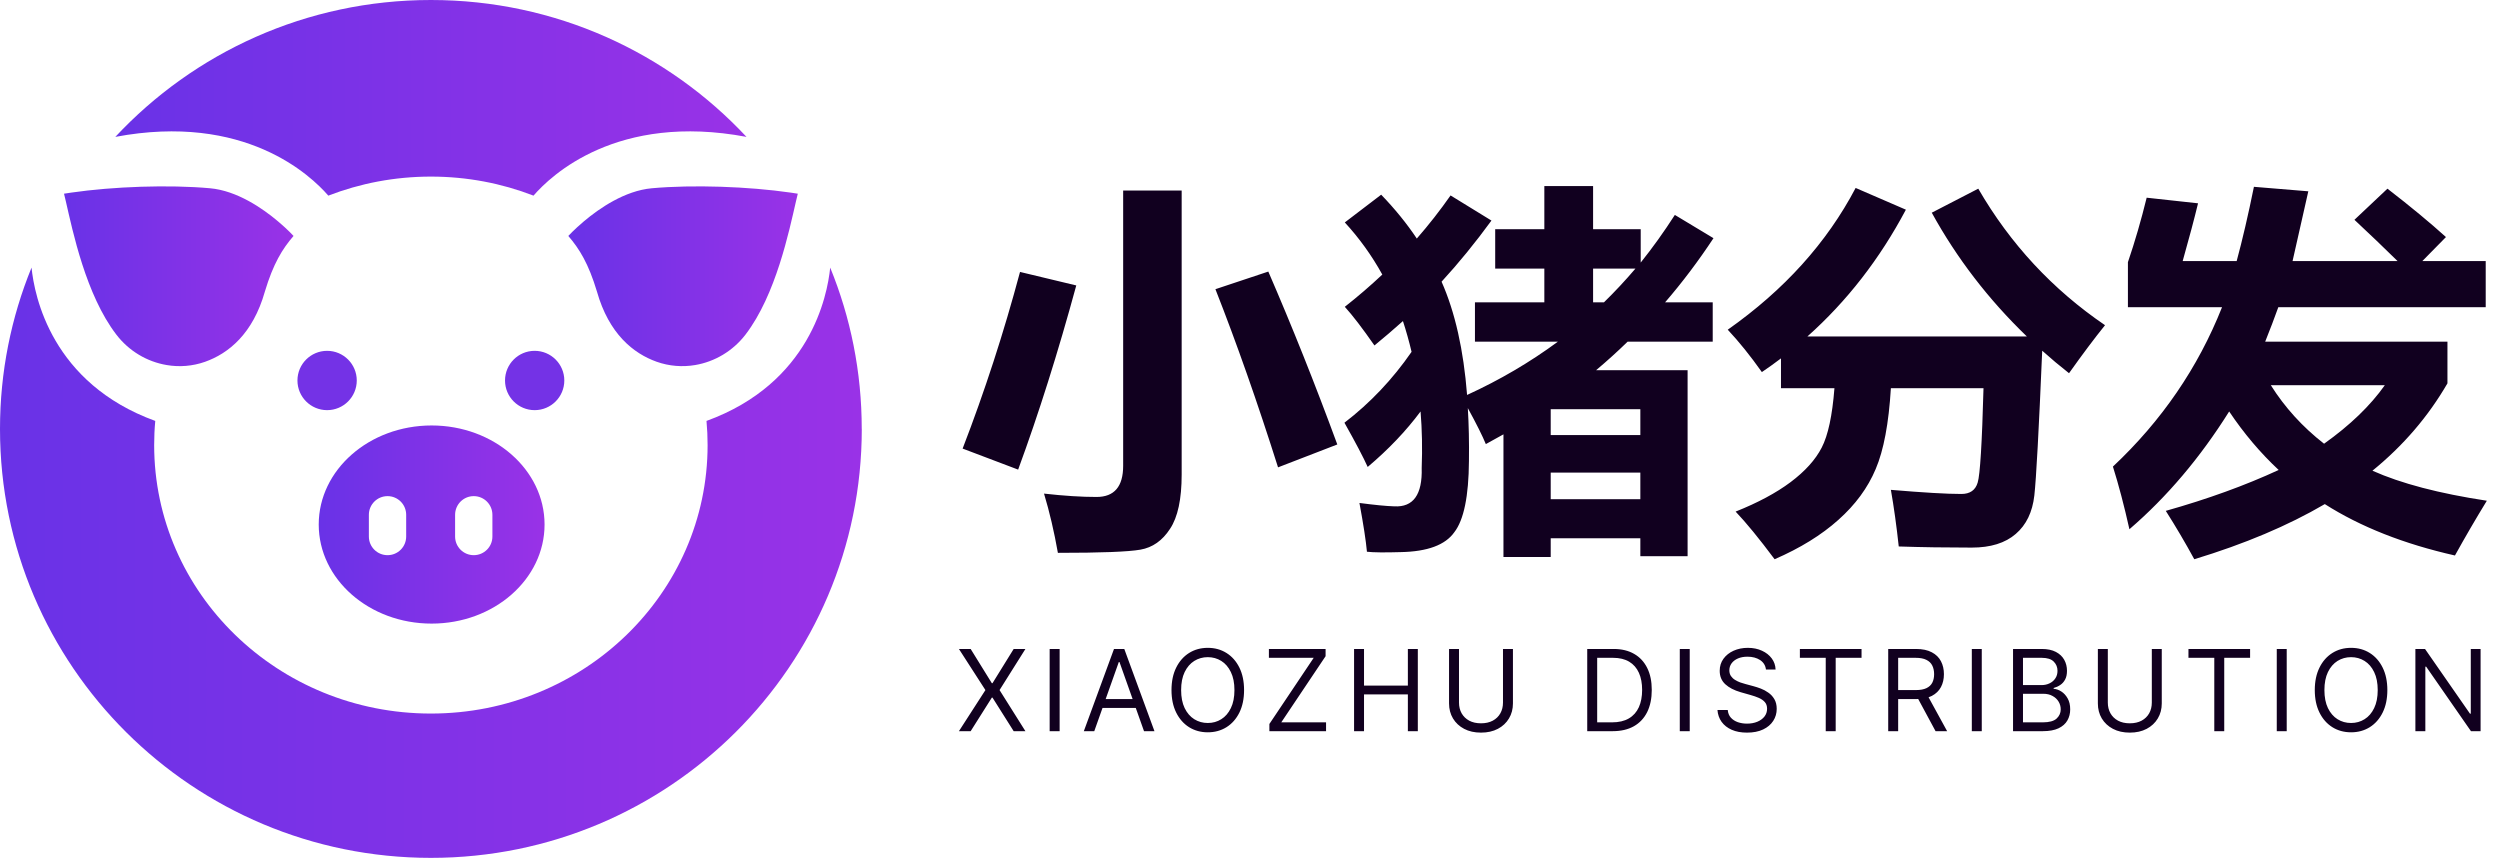
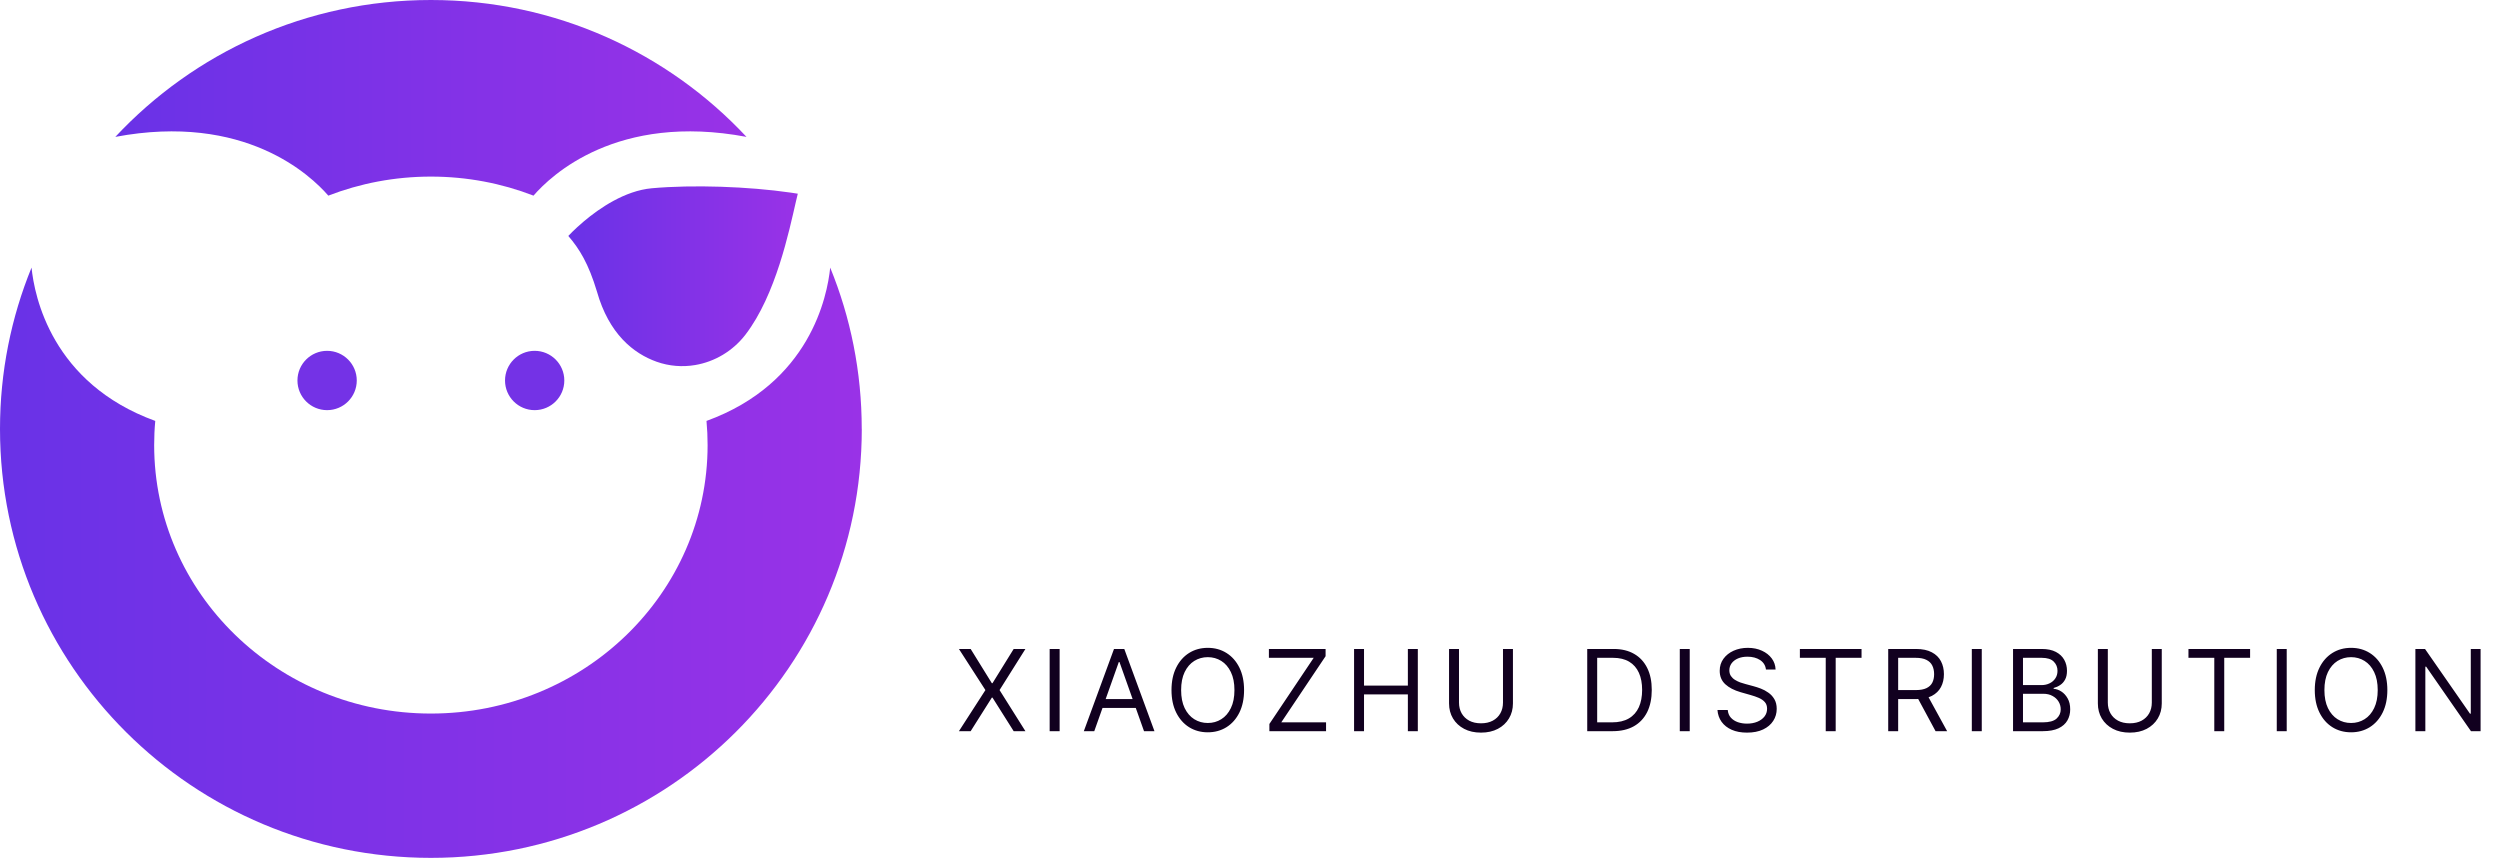
<svg xmlns="http://www.w3.org/2000/svg" width="102" height="35" viewBox="0 0 102 35" fill="none">
  <g clip-path="url(#clip0_12_114)">
-     <path d="M45.825 7.775H48.212V19.358C48.212 20.363 48.054 21.103 47.737 21.577C47.426 22.057 47.023 22.34 46.529 22.426C46.039 22.513 44.917 22.556 43.162 22.556C43.009 21.689 42.82 20.884 42.596 20.139C43.412 20.231 44.126 20.276 44.738 20.276C45.462 20.276 45.825 19.853 45.825 19.006V7.775ZM51.747 11.08C52.716 13.314 53.654 15.665 54.562 18.134L52.144 19.068C51.308 16.425 50.456 14.003 49.589 11.799L51.747 11.08ZM41.617 11.095L43.912 11.646C43.167 14.38 42.377 16.885 41.54 19.16L39.275 18.302C40.173 15.977 40.954 13.574 41.617 11.095ZM68.334 8.769L69.91 9.718C69.298 10.646 68.64 11.519 67.936 12.335H69.879V13.941H66.406C65.998 14.339 65.569 14.727 65.121 15.104H68.854V22.694H66.926V21.96H63.269V22.725H61.341V17.721C61.106 17.854 60.867 17.986 60.622 18.119C60.489 17.793 60.244 17.303 59.887 16.65C59.928 17.323 59.943 18.042 59.933 18.808C59.923 20.246 59.724 21.215 59.336 21.715C58.969 22.235 58.24 22.506 57.148 22.526C56.495 22.546 56.036 22.541 55.771 22.511C55.73 22.062 55.628 21.399 55.465 20.521C56.087 20.603 56.562 20.649 56.888 20.659C57.663 20.7 58.036 20.18 58.005 19.098C58.036 18.302 58.02 17.532 57.959 16.788C57.367 17.583 56.648 18.338 55.802 19.052C55.628 18.665 55.312 18.063 54.853 17.247C55.904 16.441 56.817 15.477 57.592 14.355C57.49 13.926 57.373 13.508 57.24 13.1C56.852 13.447 56.465 13.778 56.077 14.095C55.587 13.391 55.184 12.865 54.868 12.518C55.399 12.1 55.909 11.662 56.398 11.202C55.97 10.427 55.46 9.718 54.868 9.075L56.352 7.943C56.913 8.525 57.398 9.121 57.806 9.733C58.296 9.172 58.755 8.586 59.183 7.974L60.851 8.999C60.188 9.907 59.51 10.738 58.816 11.493C59.367 12.738 59.714 14.278 59.857 16.114C61.193 15.502 62.427 14.778 63.56 13.941H60.178V12.335H63.009V10.958H61.004V9.351H63.009V7.591H64.998V9.351H66.941V10.713C67.431 10.101 67.895 9.453 68.334 8.769ZM63.269 20.368H66.926V19.282H63.269V20.368ZM66.926 16.696H63.269V17.752H66.926V16.696ZM66.727 10.958H64.998V12.335H65.442C65.891 11.896 66.319 11.437 66.727 10.958ZM85.885 13.268C85.457 13.799 84.967 14.451 84.416 15.227C84.039 14.931 83.674 14.625 83.322 14.309C83.184 17.568 83.077 19.537 83.001 20.215C82.924 20.894 82.672 21.416 82.243 21.784C81.815 22.156 81.216 22.342 80.445 22.342C79.395 22.342 78.403 22.327 77.469 22.296C77.377 21.45 77.27 20.68 77.148 19.986C78.474 20.098 79.433 20.154 80.025 20.154C80.377 20.154 80.599 19.998 80.69 19.687C80.787 19.371 80.866 18.088 80.927 15.839H77.148C77.061 17.272 76.855 18.371 76.528 19.137C76.207 19.902 75.699 20.593 75.006 21.21C74.317 21.827 73.45 22.363 72.404 22.817C71.772 21.97 71.241 21.322 70.813 20.873C71.721 20.511 72.468 20.111 73.055 19.672C73.646 19.228 74.07 18.759 74.325 18.264C74.585 17.764 74.758 16.956 74.845 15.839H72.664V14.622C72.409 14.816 72.149 15.002 71.884 15.181C71.415 14.518 70.951 13.941 70.492 13.452C72.797 11.83 74.536 9.902 75.71 7.668L77.76 8.555C76.694 10.565 75.355 12.289 73.743 13.727H82.695C81.129 12.217 79.836 10.534 78.816 8.678L80.713 7.698C82.019 9.953 83.743 11.809 85.885 13.268ZM99.856 15.64C99.07 16.997 98.05 18.185 96.796 19.205C97.959 19.726 99.514 20.134 101.463 20.43C101.014 21.164 100.58 21.909 100.162 22.664C98.081 22.194 96.311 21.496 94.852 20.567C93.353 21.445 91.578 22.194 89.527 22.817C89.16 22.143 88.772 21.485 88.364 20.843C90.068 20.363 91.603 19.807 92.97 19.175C92.225 18.481 91.552 17.685 90.95 16.788C89.767 18.675 88.41 20.276 86.88 21.593C86.666 20.634 86.441 19.782 86.207 19.037C88.196 17.17 89.68 15.002 90.659 12.534H86.819V10.697C87.104 9.861 87.359 8.984 87.584 8.066L89.68 8.295C89.527 8.928 89.318 9.713 89.053 10.652H91.256C91.491 9.784 91.726 8.774 91.96 7.622L94.179 7.805L93.536 10.652H97.821C97.25 10.091 96.663 9.529 96.061 8.968L97.408 7.698C98.346 8.423 99.142 9.081 99.795 9.672L98.831 10.652H101.417V12.534H92.955C92.802 12.962 92.623 13.431 92.419 13.941H99.856V15.64ZM94.822 18.104C95.883 17.349 96.709 16.553 97.301 15.716H92.649C93.22 16.624 93.944 17.42 94.822 18.104Z" fill="#11001F" />
    <path d="M39.603 26.478L40.467 27.874H40.494L41.358 26.478H41.837L40.782 28.155L41.837 29.832H41.358L40.494 28.463H40.467L39.603 29.832H39.124L40.205 28.155L39.124 26.478H39.603ZM43.233 26.478V29.832H42.826V26.478H43.233ZM44.646 29.832H44.22L45.451 26.478H45.871L47.102 29.832H46.676L45.674 27.009H45.648L44.646 29.832ZM44.803 28.522H46.519V28.883H44.803V28.522ZM50.758 28.155C50.758 28.509 50.694 28.815 50.567 29.073C50.439 29.33 50.264 29.529 50.041 29.669C49.818 29.808 49.564 29.878 49.278 29.878C48.992 29.878 48.737 29.808 48.514 29.669C48.292 29.529 48.117 29.33 47.989 29.073C47.861 28.815 47.797 28.509 47.797 28.155C47.797 27.802 47.861 27.496 47.989 27.238C48.117 26.98 48.292 26.782 48.514 26.642C48.737 26.502 48.992 26.432 49.278 26.432C49.564 26.432 49.818 26.502 50.041 26.642C50.264 26.782 50.439 26.98 50.567 27.238C50.694 27.496 50.758 27.802 50.758 28.155ZM50.365 28.155C50.365 27.865 50.317 27.62 50.219 27.42C50.123 27.22 49.993 27.069 49.828 26.966C49.664 26.864 49.481 26.812 49.278 26.812C49.075 26.812 48.891 26.864 48.726 26.966C48.562 27.069 48.432 27.22 48.334 27.42C48.238 27.62 48.19 27.865 48.19 28.155C48.19 28.446 48.238 28.691 48.334 28.891C48.432 29.09 48.562 29.242 48.726 29.344C48.891 29.447 49.075 29.498 49.278 29.498C49.481 29.498 49.664 29.447 49.828 29.344C49.993 29.242 50.123 29.09 50.219 28.891C50.317 28.691 50.365 28.446 50.365 28.155ZM51.791 29.832V29.538L53.599 26.839H51.771V26.478H54.084V26.773L52.276 29.472H54.103V29.832H51.791ZM55.246 29.832V26.478H55.652V27.972H57.441V26.478H57.847V29.832H57.441V28.332H55.652V29.832H55.246ZM61.322 26.478H61.728V28.699C61.728 28.928 61.674 29.133 61.566 29.313C61.459 29.492 61.308 29.634 61.112 29.737C60.917 29.84 60.688 29.891 60.425 29.891C60.162 29.891 59.932 29.84 59.737 29.737C59.541 29.634 59.39 29.492 59.282 29.313C59.175 29.133 59.121 28.928 59.121 28.699V26.478H59.527V28.666C59.527 28.83 59.563 28.976 59.635 29.104C59.707 29.23 59.81 29.33 59.943 29.403C60.078 29.475 60.238 29.511 60.425 29.511C60.611 29.511 60.772 29.475 60.906 29.403C61.041 29.33 61.143 29.23 61.214 29.104C61.286 28.976 61.322 28.83 61.322 28.666V26.478ZM65.794 29.832H64.759V26.478H65.84C66.165 26.478 66.444 26.546 66.675 26.68C66.906 26.813 67.084 27.005 67.207 27.255C67.331 27.503 67.392 27.802 67.392 28.149C67.392 28.498 67.33 28.799 67.206 29.051C67.081 29.302 66.9 29.496 66.662 29.631C66.424 29.765 66.135 29.832 65.794 29.832ZM65.165 29.472H65.768C66.045 29.472 66.275 29.419 66.457 29.312C66.64 29.205 66.775 29.052 66.865 28.855C66.954 28.657 66.999 28.422 66.999 28.149C66.999 27.878 66.955 27.645 66.867 27.45C66.778 27.253 66.646 27.102 66.47 26.997C66.294 26.892 66.076 26.839 65.814 26.839H65.165V29.472ZM68.941 26.478V29.832H68.535V26.478H68.941ZM72.051 27.317C72.031 27.151 71.951 27.022 71.812 26.93C71.672 26.839 71.501 26.793 71.297 26.793C71.149 26.793 71.019 26.817 70.908 26.865C70.797 26.913 70.711 26.979 70.649 27.063C70.588 27.147 70.557 27.243 70.557 27.35C70.557 27.439 70.579 27.516 70.621 27.581C70.665 27.644 70.72 27.697 70.788 27.739C70.856 27.781 70.927 27.815 71.001 27.843C71.075 27.869 71.144 27.89 71.206 27.906L71.546 27.998C71.634 28.021 71.731 28.053 71.838 28.093C71.946 28.134 72.049 28.189 72.147 28.259C72.247 28.327 72.329 28.416 72.393 28.524C72.457 28.632 72.49 28.765 72.49 28.922C72.49 29.103 72.442 29.267 72.347 29.413C72.253 29.559 72.116 29.676 71.935 29.762C71.754 29.848 71.535 29.891 71.278 29.891C71.038 29.891 70.83 29.853 70.654 29.775C70.479 29.698 70.342 29.59 70.241 29.451C70.142 29.312 70.086 29.151 70.072 28.968H70.492C70.503 29.094 70.545 29.199 70.62 29.282C70.695 29.364 70.79 29.425 70.904 29.465C71.02 29.505 71.145 29.524 71.278 29.524C71.433 29.524 71.572 29.499 71.695 29.449C71.819 29.398 71.916 29.327 71.989 29.236C72.061 29.145 72.097 29.038 72.097 28.915C72.097 28.804 72.066 28.713 72.003 28.643C71.941 28.573 71.859 28.517 71.758 28.473C71.656 28.429 71.546 28.391 71.428 28.358L71.016 28.241C70.754 28.165 70.546 28.058 70.393 27.918C70.241 27.778 70.164 27.595 70.164 27.369C70.164 27.181 70.215 27.018 70.317 26.878C70.419 26.737 70.557 26.628 70.729 26.55C70.903 26.472 71.097 26.432 71.311 26.432C71.527 26.432 71.719 26.471 71.887 26.549C72.055 26.625 72.188 26.73 72.287 26.863C72.386 26.996 72.438 27.148 72.444 27.317H72.051ZM73.435 26.839V26.478H75.951V26.839H74.896V29.832H74.49V26.839H73.435ZM77.039 29.832V26.478H78.172C78.434 26.478 78.649 26.523 78.817 26.613C78.986 26.701 79.11 26.823 79.191 26.978C79.272 27.133 79.312 27.309 79.312 27.507C79.312 27.704 79.272 27.88 79.191 28.032C79.11 28.185 78.986 28.305 78.819 28.393C78.652 28.479 78.439 28.522 78.179 28.522H77.262V28.155H78.166C78.345 28.155 78.489 28.129 78.598 28.077C78.708 28.024 78.788 27.95 78.837 27.854C78.887 27.757 78.912 27.641 78.912 27.507C78.912 27.372 78.887 27.255 78.837 27.155C78.787 27.054 78.707 26.977 78.596 26.922C78.486 26.866 78.34 26.839 78.159 26.839H77.445V29.832H77.039ZM78.618 28.326L79.443 29.832H78.971L78.159 28.326H78.618ZM80.856 26.478V29.832H80.45V26.478H80.856ZM82.132 29.832V26.478H83.304C83.538 26.478 83.731 26.519 83.882 26.599C84.034 26.679 84.147 26.787 84.222 26.922C84.296 27.056 84.333 27.206 84.333 27.369C84.333 27.513 84.307 27.632 84.256 27.726C84.206 27.82 84.139 27.894 84.056 27.949C83.974 28.004 83.885 28.044 83.789 28.07V28.103C83.892 28.11 83.995 28.145 84.099 28.211C84.202 28.276 84.289 28.37 84.359 28.493C84.429 28.615 84.464 28.765 84.464 28.942C84.464 29.11 84.426 29.261 84.349 29.395C84.273 29.529 84.152 29.636 83.987 29.715C83.823 29.793 83.608 29.832 83.344 29.832H82.132ZM82.538 29.472H83.344C83.609 29.472 83.797 29.421 83.909 29.318C84.021 29.214 84.077 29.089 84.077 28.942C84.077 28.828 84.049 28.723 83.991 28.627C83.933 28.53 83.85 28.452 83.743 28.395C83.636 28.335 83.51 28.306 83.363 28.306H82.538V29.472ZM82.538 27.952H83.291C83.414 27.952 83.524 27.928 83.622 27.88C83.722 27.832 83.8 27.765 83.858 27.677C83.917 27.59 83.946 27.487 83.946 27.369C83.946 27.222 83.895 27.097 83.793 26.994C83.69 26.89 83.527 26.839 83.304 26.839H82.538V27.952ZM87.794 26.478H88.2V28.699C88.2 28.928 88.146 29.133 88.038 29.313C87.931 29.492 87.779 29.634 87.584 29.737C87.389 29.84 87.159 29.891 86.896 29.891C86.633 29.891 86.404 29.84 86.208 29.737C86.013 29.634 85.861 29.492 85.753 29.313C85.646 29.133 85.593 28.928 85.593 28.699V26.478H85.999V28.666C85.999 28.83 86.035 28.976 86.107 29.104C86.179 29.23 86.281 29.33 86.415 29.403C86.549 29.475 86.709 29.511 86.896 29.511C87.083 29.511 87.243 29.475 87.378 29.403C87.512 29.33 87.615 29.23 87.686 29.104C87.758 28.976 87.794 28.83 87.794 28.666V26.478ZM89.289 26.839V26.478H91.804V26.839H90.749V29.832H90.343V26.839H89.289ZM93.298 26.478V29.832H92.892V26.478H93.298ZM97.404 28.155C97.404 28.509 97.34 28.815 97.212 29.073C97.085 29.33 96.909 29.529 96.687 29.669C96.464 29.808 96.21 29.878 95.924 29.878C95.637 29.878 95.383 29.808 95.16 29.669C94.938 29.529 94.762 29.33 94.635 29.073C94.507 28.815 94.443 28.509 94.443 28.155C94.443 27.802 94.507 27.496 94.635 27.238C94.762 26.98 94.938 26.782 95.16 26.642C95.383 26.502 95.637 26.432 95.924 26.432C96.21 26.432 96.464 26.502 96.687 26.642C96.909 26.782 97.085 26.98 97.212 27.238C97.34 27.496 97.404 27.802 97.404 28.155ZM97.011 28.155C97.011 27.865 96.962 27.62 96.865 27.42C96.769 27.22 96.639 27.069 96.474 26.966C96.31 26.864 96.126 26.812 95.924 26.812C95.72 26.812 95.536 26.864 95.371 26.966C95.208 27.069 95.077 27.22 94.98 27.42C94.884 27.62 94.836 27.865 94.836 28.155C94.836 28.446 94.884 28.691 94.98 28.891C95.077 29.09 95.208 29.242 95.371 29.344C95.536 29.447 95.72 29.498 95.924 29.498C96.126 29.498 96.31 29.447 96.474 29.344C96.639 29.242 96.769 29.09 96.865 28.891C96.962 28.691 97.011 28.446 97.011 28.155ZM101.208 26.478V29.832H100.815L98.987 27.199H98.954V29.832H98.548V26.478H98.941L100.775 29.118H100.808V26.478H101.208Z" fill="#11001F" />
    <g clip-path="url(#clip1_12_114)">
      <path d="M30.457 5.585C25.177 4.59 22.477 7.16 21.767 7.982C20.473 7.481 19.06 7.205 17.581 7.205C16.102 7.205 14.689 7.482 13.395 7.982C12.684 7.16 9.985 4.59 4.705 5.585C7.914 2.15 12.495 0 17.581 0C22.667 0 27.248 2.15 30.457 5.585Z" fill="url(#paint0_linear_12_114)" />
      <path d="M32.55 7.903C32.528 7.991 32.504 8.091 32.478 8.204C32.196 9.427 31.658 12.031 30.417 13.651C29.901 14.323 29.159 14.76 28.361 14.894C27.846 14.981 27.308 14.942 26.793 14.76C25.843 14.422 24.844 13.623 24.355 11.895C24.013 10.757 23.64 10.152 23.187 9.627C23.187 9.627 23.427 9.364 23.823 9.03C24.458 8.495 25.495 7.781 26.593 7.681C28.279 7.529 30.541 7.61 32.256 7.858C32.357 7.872 32.455 7.887 32.551 7.903H32.55Z" fill="url(#paint1_linear_12_114)" />
      <path d="M35.161 17.5C35.161 27.166 27.29 35.001 17.58 35.001C7.871 35.001 1.66919e-05 27.166 1.66919e-05 17.5C1.66919e-05 15.171 0.457 12.95 1.287 10.918C1.404 12.085 2.11 15.638 6.335 17.174C6.304 17.499 6.29 17.827 6.29 18.159C6.29 24.209 11.344 29.113 17.58 29.113C23.815 29.113 28.87 24.209 28.87 18.159C28.87 17.827 28.855 17.499 28.825 17.174C33.05 15.636 33.755 12.085 33.872 10.918C34.703 12.95 35.159 15.171 35.159 17.5H35.161Z" fill="url(#paint2_linear_12_114)" />
-       <path d="M11.976 9.627C11.522 10.152 11.149 10.757 10.807 11.895C10.319 13.623 9.32 14.422 8.37 14.76C7.855 14.942 7.316 14.982 6.802 14.894C6.003 14.76 5.261 14.324 4.746 13.651C3.503 12.031 2.966 9.428 2.684 8.205C2.658 8.092 2.634 7.991 2.612 7.903C2.708 7.888 2.807 7.872 2.908 7.858C4.623 7.61 6.884 7.529 8.57 7.681C9.668 7.78 10.706 8.495 11.341 9.03C11.738 9.363 11.977 9.627 11.977 9.627H11.976Z" fill="url(#paint3_linear_12_114)" />
-       <path d="M21.814 16.734C22.482 16.734 23.024 16.192 23.024 15.524C23.024 14.856 22.482 14.314 21.814 14.314C21.146 14.314 20.605 14.856 20.605 15.524C20.605 16.192 21.146 16.734 21.814 16.734Z" fill="#7432E6" />
+       <path d="M21.814 16.734C22.482 16.734 23.024 16.192 23.024 15.524C23.024 14.856 22.482 14.314 21.814 14.314C21.146 14.314 20.605 14.856 20.605 15.524C20.605 16.192 21.146 16.734 21.814 16.734" fill="#7432E6" />
      <path d="M13.346 16.734C14.014 16.734 14.556 16.192 14.556 15.524C14.556 14.856 14.014 14.314 13.346 14.314C12.678 14.314 12.136 14.856 12.136 15.524C12.136 16.192 12.678 16.734 13.346 16.734Z" fill="#7432E6" />
-       <path d="M17.61 17.359C20.155 17.359 22.218 19.169 22.218 21.401C22.218 23.634 20.155 25.443 17.61 25.443C15.066 25.443 13.004 23.634 13.004 21.401C13.004 19.169 15.066 17.36 17.61 17.359ZM15.812 20.242C15.391 20.242 15.05 20.583 15.05 21.003V21.892C15.05 22.312 15.391 22.651 15.812 22.651C16.232 22.651 16.572 22.312 16.572 21.892V21.003C16.572 20.793 16.487 20.603 16.35 20.465C16.211 20.327 16.022 20.242 15.812 20.242ZM19.329 20.242C18.908 20.242 18.569 20.583 18.568 21.003V21.892C18.569 22.312 18.909 22.651 19.329 22.651C19.749 22.651 20.09 22.312 20.09 21.892V21.003C20.09 20.793 20.005 20.603 19.867 20.465C19.73 20.327 19.539 20.242 19.329 20.242Z" fill="url(#paint4_linear_12_114)" />
    </g>
  </g>
  <defs>
    <linearGradient id="paint0_linear_12_114" x1="4.705" y1="3.991" x2="30.457" y2="3.991" gradientUnits="userSpaceOnUse">
      <stop stop-color="#6932E7" />
      <stop offset="1" stop-color="#9932E7" />
    </linearGradient>
    <linearGradient id="paint1_linear_12_114" x1="23.187" y1="11.271" x2="32.551" y2="11.271" gradientUnits="userSpaceOnUse">
      <stop stop-color="#6932E7" />
      <stop offset="1" stop-color="#9932E7" />
    </linearGradient>
    <linearGradient id="paint2_linear_12_114" x1="1.66919e-05" y1="22.959" x2="35.161" y2="22.959" gradientUnits="userSpaceOnUse">
      <stop stop-color="#6932E7" />
      <stop offset="1" stop-color="#9932E7" />
    </linearGradient>
    <linearGradient id="paint3_linear_12_114" x1="2.612" y1="11.271" x2="11.977" y2="11.271" gradientUnits="userSpaceOnUse">
      <stop stop-color="#6932E7" />
      <stop offset="1" stop-color="#9932E7" />
    </linearGradient>
    <linearGradient id="paint4_linear_12_114" x1="13.004" y1="21.401" x2="22.218" y2="21.401" gradientUnits="userSpaceOnUse">
      <stop stop-color="#6932E7" />
      <stop offset="1" stop-color="#9932E7" />
    </linearGradient>
    <clipPath id="clip0_12_114">
      <rect width="102" height="35" fill="white" />
    </clipPath>
    <clipPath id="clip1_12_114">
      <rect width="35.161" height="35" fill="white" />
    </clipPath>
  </defs>
</svg>